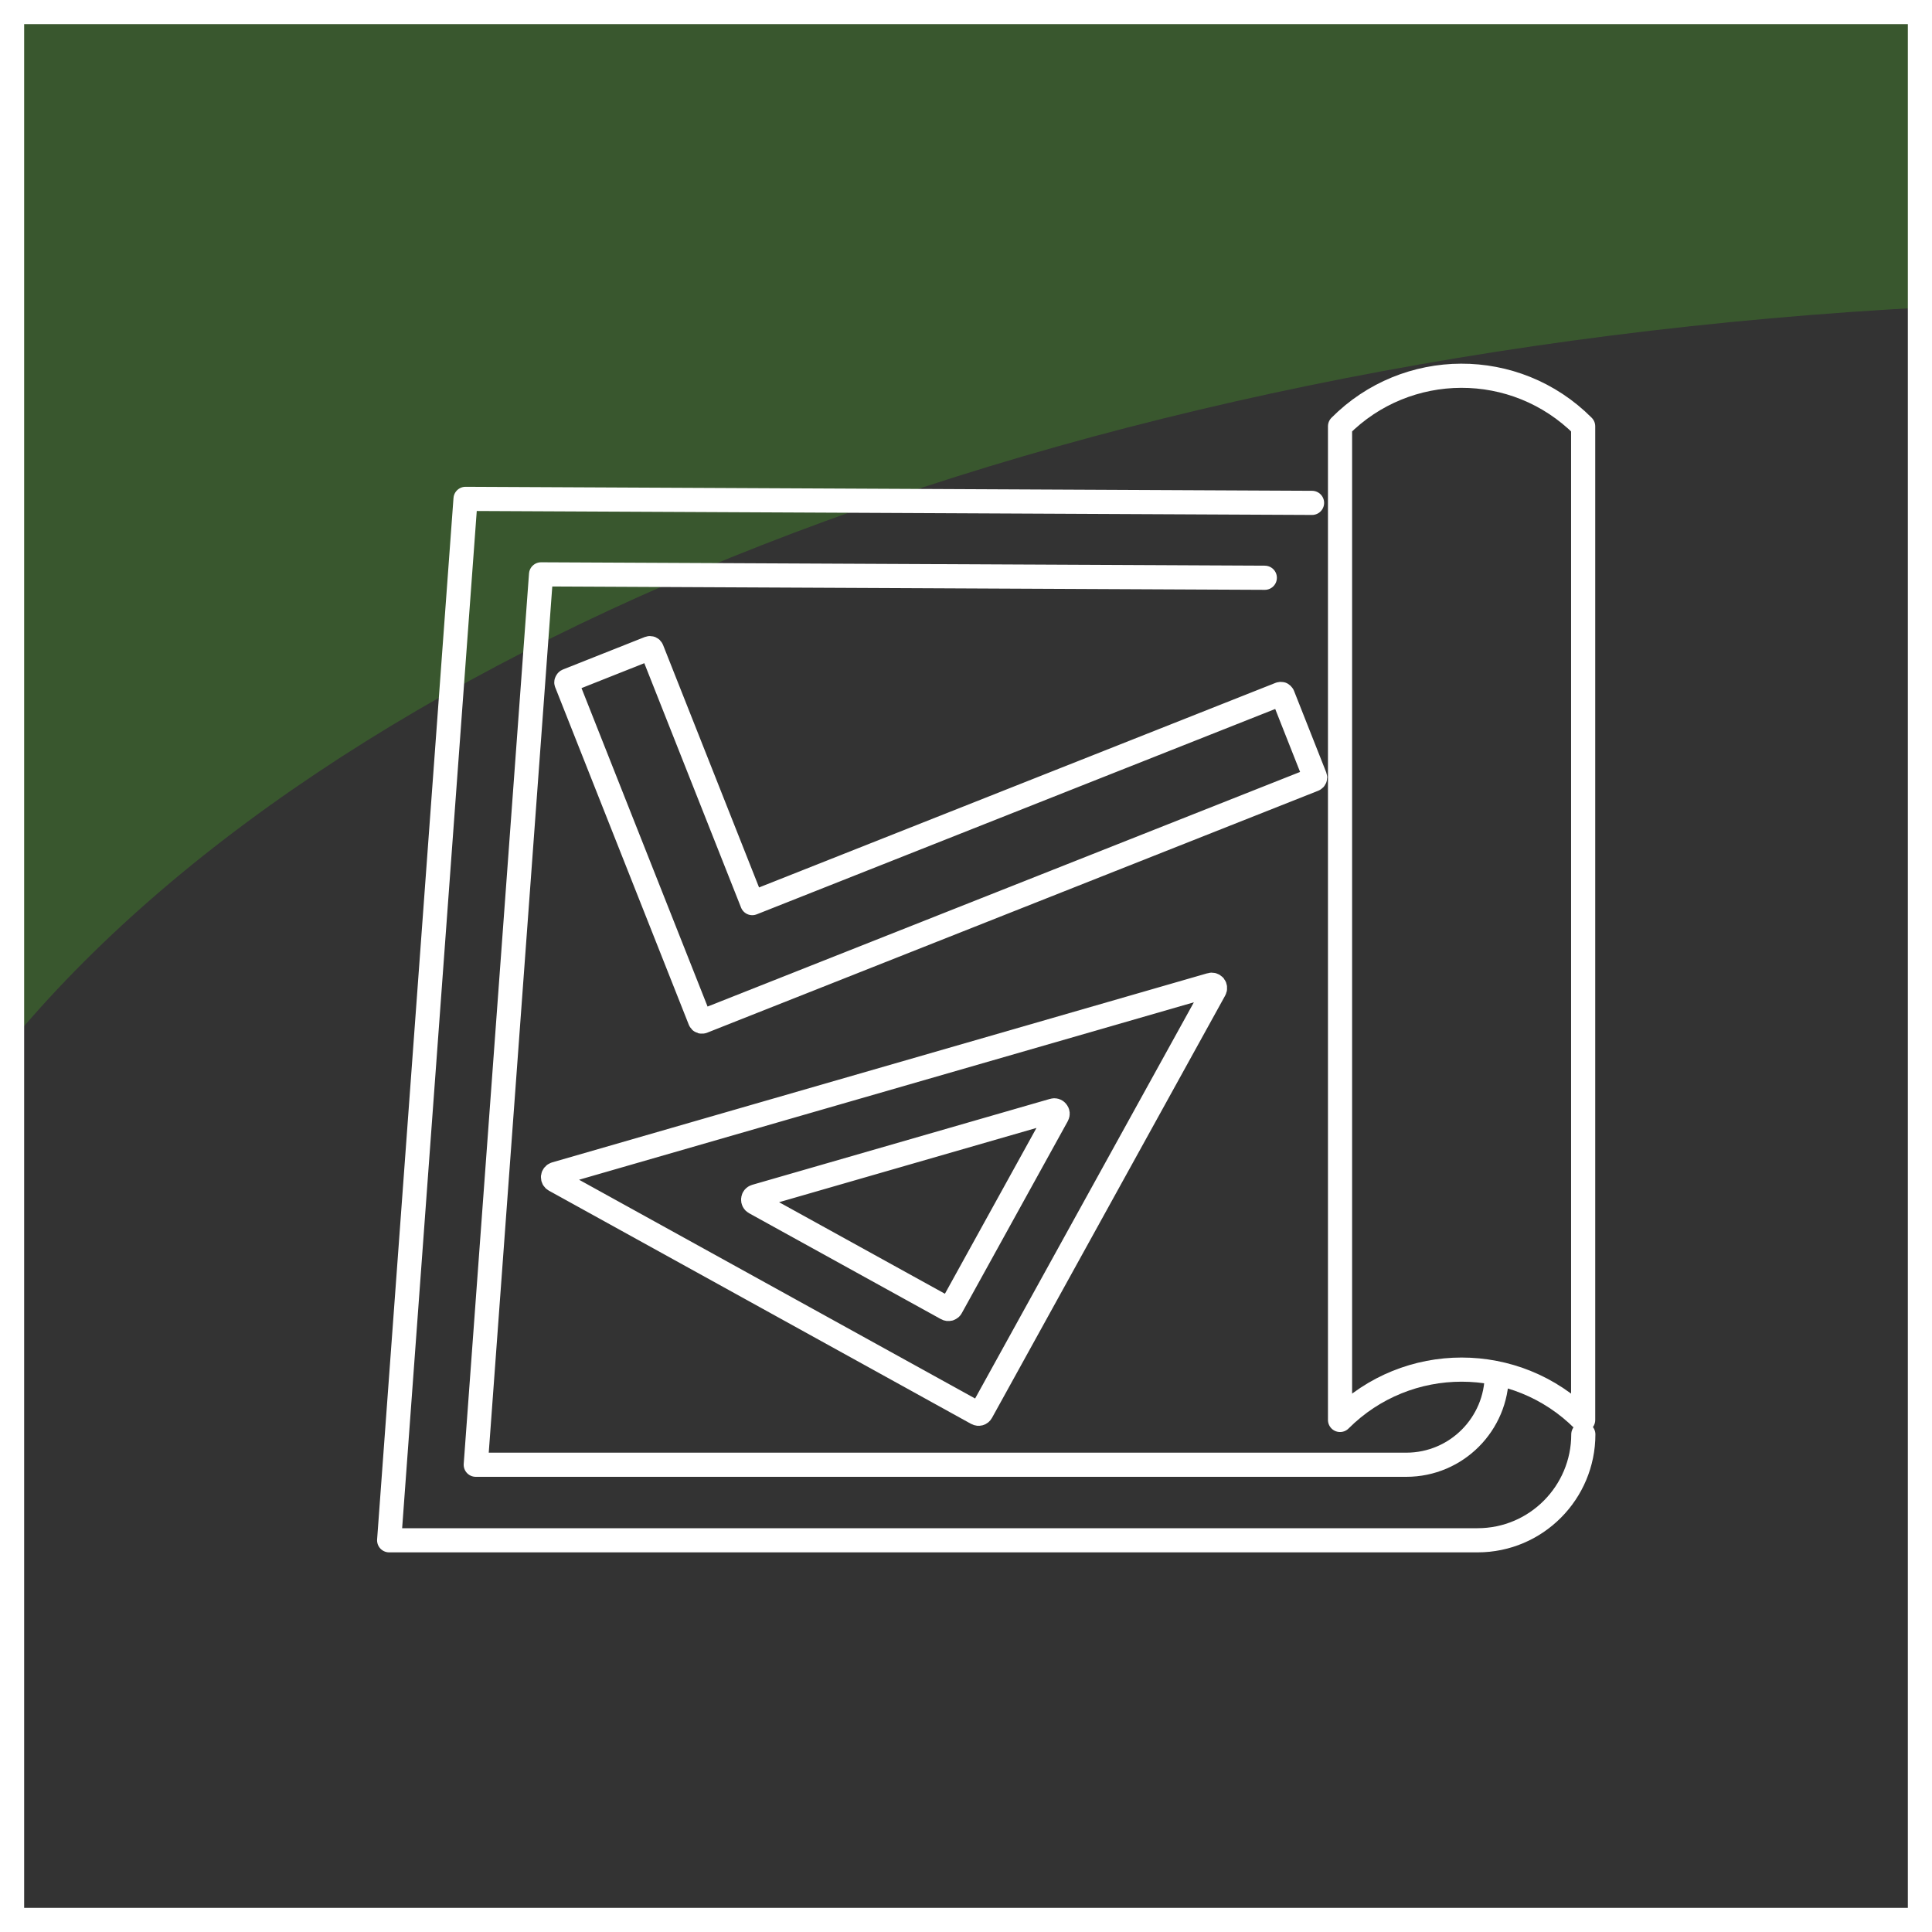
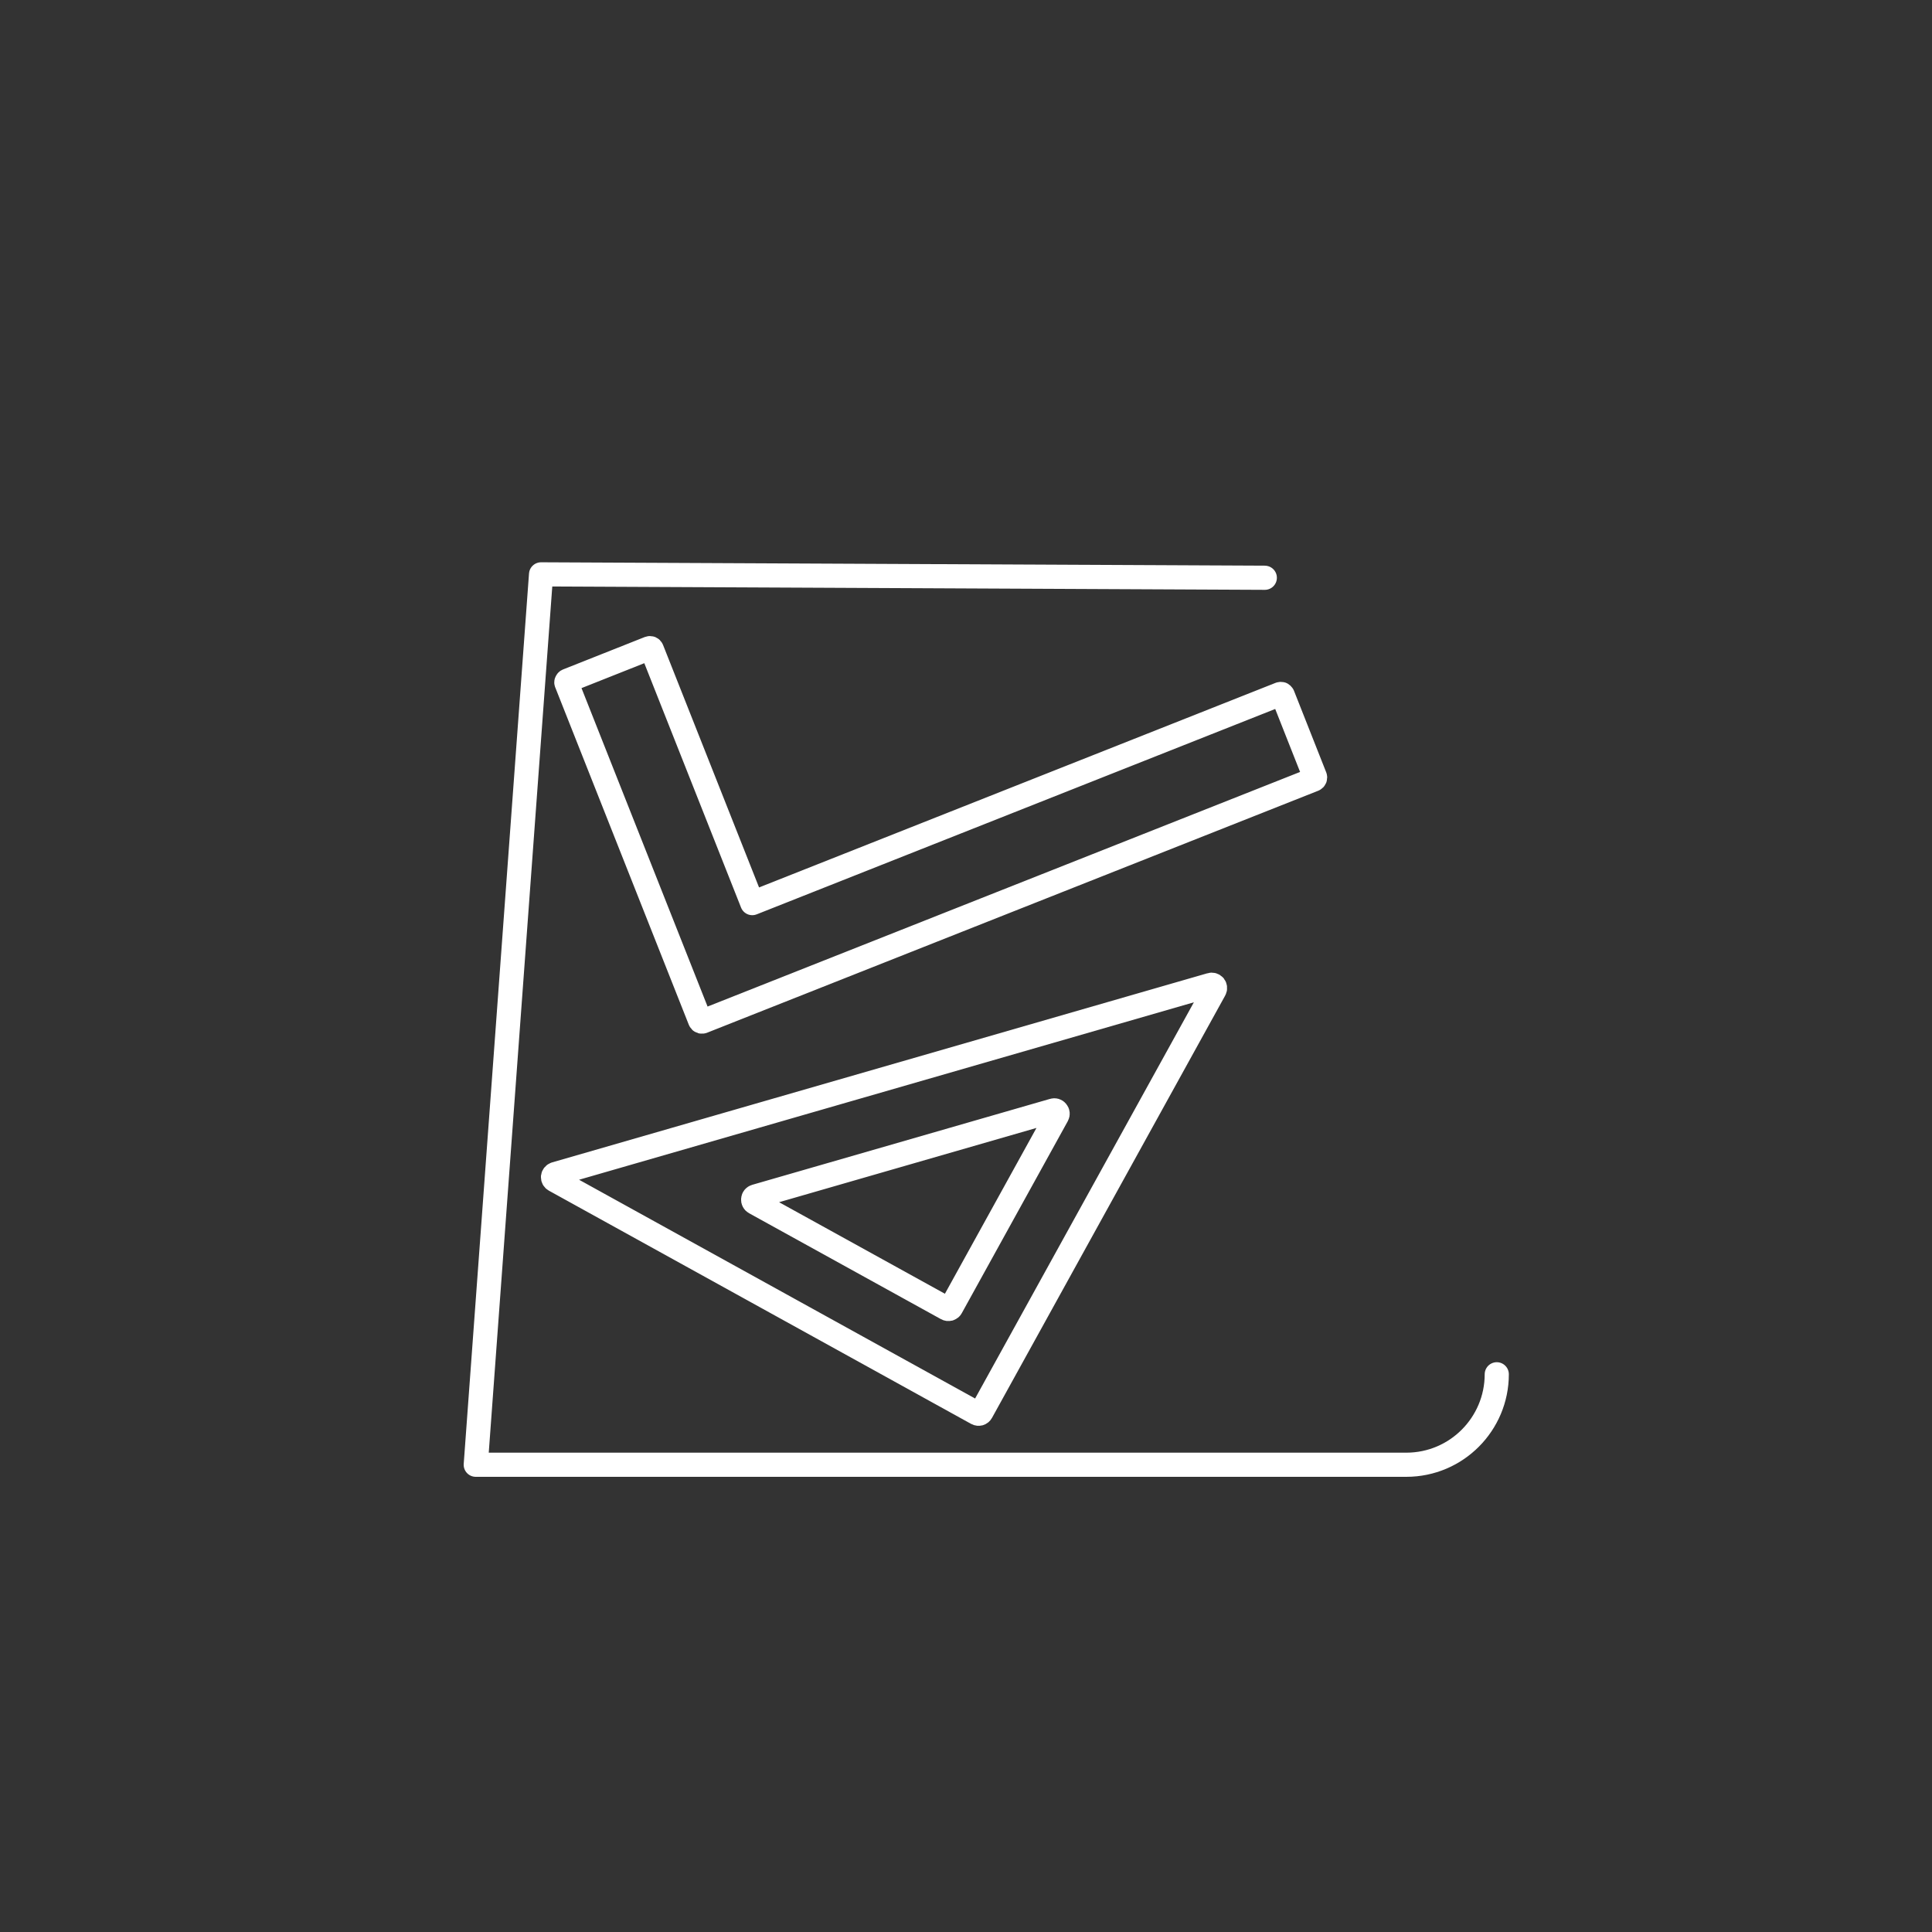
<svg xmlns="http://www.w3.org/2000/svg" version="1.1" id="Ebene_1" x="0px" y="0px" width="80px" height="80px" viewBox="0 0 80 80" enable-background="new 0 0 80 80" xml:space="preserve">
  <rect x="0" y="0" width="80" height="80" fill="#333333" stroke="none" />
  <g>
-     <path opacity="0.5" fill="#417C2A" d="M80,12.713V0H0v43.689C13.547,26.824,43.868,14.584,80,12.713z" />
-     <path opacity="0.5" fill="#417C2A" d="M79.637,80H80v-0.301C79.881,79.803,79.756,79.898,79.637,80z" />
-   </g>
+     </g>
  <g>
-     <path fill="#FFFFFF" d="M79,1v78H1V1H79 M80,0H0v80h80V0L80,0z" />
-   </g>
+     </g>
  <g>
-     <path fill="none" stroke="#FFFFFF" stroke-linecap="round" stroke-linejoin="round" stroke-miterlimit="10" d="M65.562,59.395   c0,2.404-1.947,4.385-4.381,4.385H16.114l3.163-43.123l35.052,0.166" />
    <path fill="none" stroke="#FFFFFF" stroke-linecap="round" stroke-linejoin="round" stroke-miterlimit="10" d="M61.978,56.906   c0,2.053-1.665,3.746-3.747,3.746H19.7l2.704-36.869l29.969,0.141" />
    <g>
-       <path fill="none" stroke="#FFFFFF" stroke-linecap="round" stroke-linejoin="round" stroke-miterlimit="10" d="M65.555,17.652    v41.145c-2.778-2.779-7.286-2.779-10.067,0V17.652C58.237,14.885,62.75,14.838,65.555,17.652z" />
-     </g>
-     <path fill="none" stroke="#FFFFFF" stroke-linecap="round" stroke-linejoin="round" stroke-miterlimit="10" d="M54.451,32.166   l-1.335-3.379c-0.012-0.023-0.028-0.035-0.047-0.047c-0.02-0.006-0.042-0.006-0.065,0l-21.854,8.656l-4.16-10.508   c-0.017-0.041-0.064-0.062-0.108-0.045l-3.377,1.34c-0.023,0.006-0.038,0.025-0.045,0.043c-0.013,0.02-0.013,0.043,0,0.062   l5.527,13.961c0.012,0.027,0.031,0.045,0.053,0.051c0.02,0.006,0.041,0,0.055-0.002l25.308-10.021   C54.445,32.258,54.467,32.209,54.451,32.166z" />
+       </g>
+     <path fill="none" stroke="#FFFFFF" stroke-linecap="round" stroke-linejoin="round" stroke-miterlimit="10" d="M54.451,32.166   l-1.335-3.379c-0.012-0.023-0.028-0.035-0.047-0.047c-0.02-0.006-0.042-0.006-0.065,0l-21.854,8.656l-4.16-10.508   c-0.017-0.041-0.064-0.062-0.108-0.045l-3.377,1.34c-0.023,0.006-0.038,0.025-0.045,0.043c-0.013,0.02-0.013,0.043,0,0.062   l5.527,13.961c0.012,0.027,0.031,0.045,0.053,0.051c0.02,0.006,0.041,0,0.055-0.002l25.308-10.021   C54.445,32.258,54.467,32.209,54.451,32.166" />
    <g>
      <path fill="none" stroke="#FFFFFF" stroke-linecap="round" stroke-linejoin="round" stroke-miterlimit="10" d="M50.283,40.826    c-0.038-0.043-0.096-0.062-0.148-0.045l-27.136,7.832c-0.055,0.018-0.092,0.062-0.1,0.117c-0.006,0.055,0.021,0.107,0.071,0.135    l17.484,9.658c0.031,0.018,0.07,0.021,0.105,0.012c0.034-0.01,0.062-0.033,0.08-0.066l9.655-17.486    C50.322,40.932,50.317,40.871,50.283,40.826z M43.777,46.184l-4.389,7.949c-0.014,0.031-0.045,0.053-0.082,0.066    c-0.034,0.008-0.071,0.004-0.102-0.014l-7.947-4.387c-0.052-0.029-0.077-0.082-0.07-0.139c0.005-0.057,0.043-0.102,0.097-0.117    l12.333-3.559c0.054-0.018,0.111,0,0.145,0.045C43.801,46.072,43.805,46.133,43.777,46.184z" />
    </g>
  </g>
</svg>